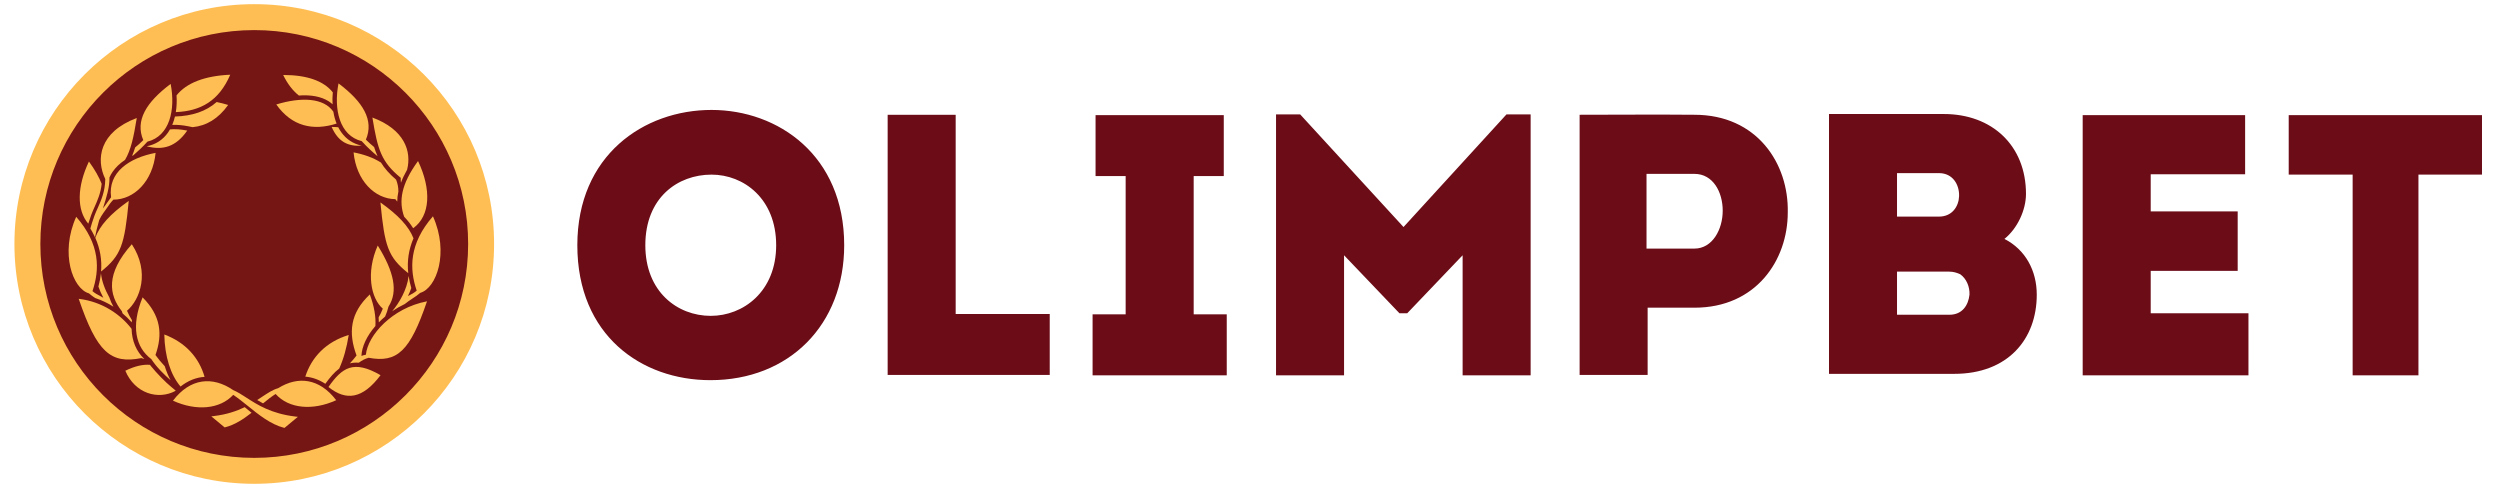
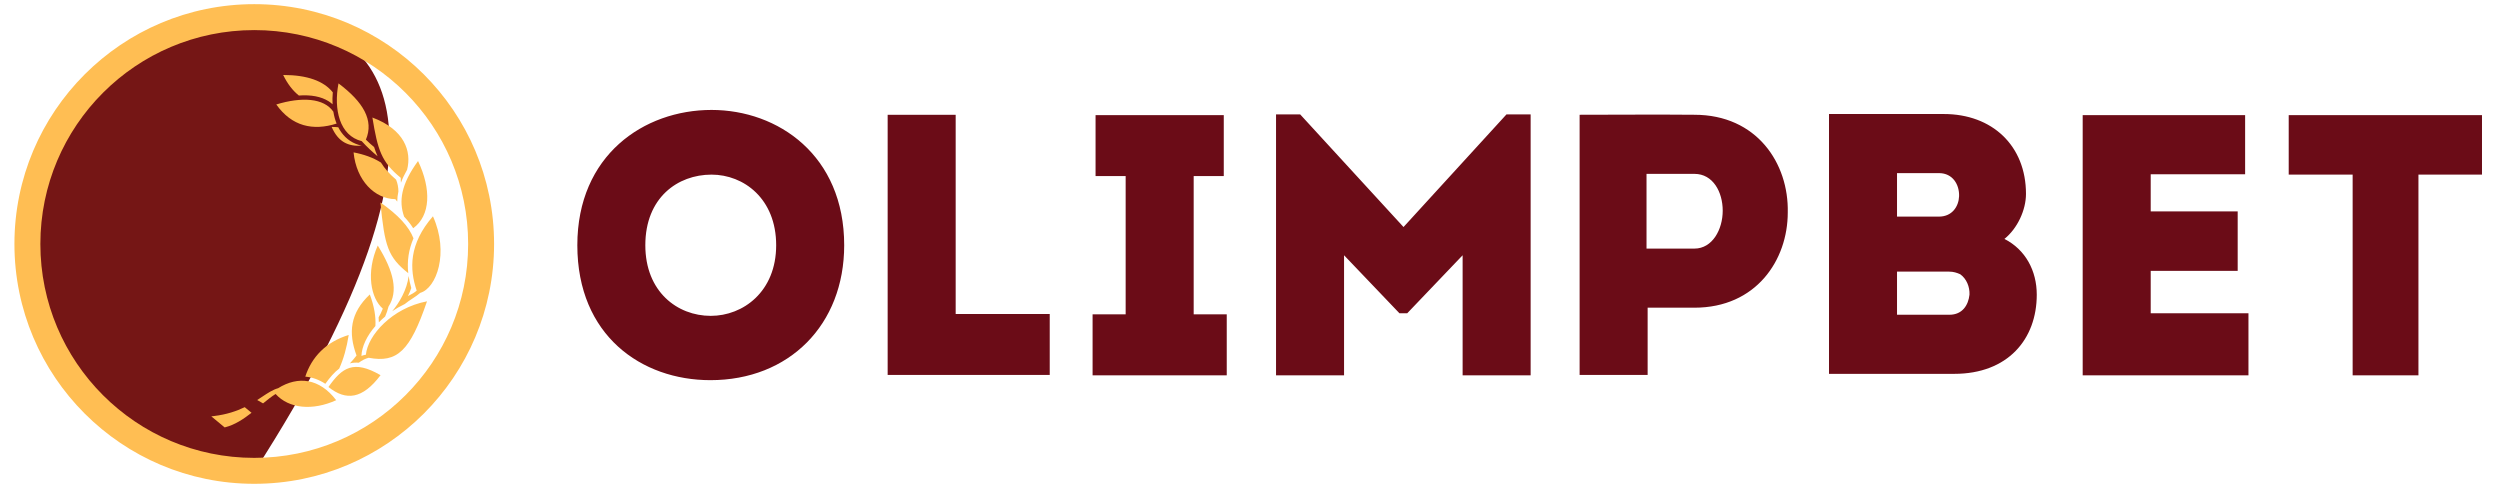
<svg xmlns="http://www.w3.org/2000/svg" viewBox="0 0 1026 202" width="256" height="50">
  <style>
		tspan { white-space:pre }
		.shp0 { display: none;fill: #751615 } 
		.shp1 { fill: #6b0c17 } 
		.shp2 { fill: #751615 } 
		.shp3 { fill: #ffbe53 } 
	</style>
  <g id="Layer 1">
-     <path id="&lt;Background&gt; 4 " class="shp0" d="M1138.53 288.02L-86 288.02L-86 -86.13L1138.53 -86.13L1138.53 288.02Z" />
    <g id="&lt;Group&gt;">
      <path id="&lt;Compound Path&gt;" fill-rule="evenodd" class="shp1" d="M345.12 101.45C345.12 134.36 322.36 157.27 289.76 157.27C261.32 157.27 234.72 138.82 234.72 101.45C234.72 64.24 262.24 45.48 290.23 45.48C317.75 45.48 345.12 64.24 345.12 101.45ZM316.98 101.45C316.98 82.23 303.6 72.24 290.23 72.24C276.23 72.24 262.85 81.77 262.85 101.45C262.85 120.67 276.08 130.67 289.92 130.67C303.3 130.67 316.98 120.67 316.98 101.45ZM391.24 129.9L430.15 129.9L430.15 155.12L363.1 155.12L363.1 47.48L391.24 47.48L391.24 129.9ZM489.7 130.05L503.38 130.05L503.38 155.27L447.88 155.27L447.88 130.05L461.56 130.05L461.56 72.85L449.11 72.85L449.11 47.63L502.15 47.63L502.15 72.85L489.7 72.85L489.7 130.05ZM619.1 47.33L629.1 47.33L629.1 155.27L600.96 155.27L600.96 105.6L578.05 129.59L574.82 129.59L551.91 105.6L551.91 155.27L523.77 155.27L523.77 47.33L533.76 47.33L576.51 93.92L619.1 47.33ZM735.47 87.92C735.47 107.6 722.4 127.29 696.87 127.29L677.5 127.29L677.5 155.12L649.36 155.12L649.36 47.48C665.35 47.48 680.88 47.33 696.87 47.48C722.71 47.48 735.93 67.62 735.47 87.92ZM708.56 87.15C708.56 79.46 704.56 71.93 696.87 71.93L677.04 71.93L677.04 102.84L696.87 102.84C704.26 102.84 708.56 94.99 708.56 87.15ZM838.48 121.9C838.48 140.36 826.49 154.66 804.35 154.66L752.53 154.66L752.53 47.17L800.04 47.17C820.03 47.17 834.02 60.24 834.02 80.23C834.02 86.85 830.49 94.53 825.1 98.84C833.87 103.3 838.48 112.06 838.48 121.9ZM780.67 89.61L798.04 89.61C803.42 89.61 806.19 85.46 806.35 81.16C806.5 76.39 803.73 71.62 798.04 71.62L780.67 71.62L780.67 89.61ZM810.65 121.9C810.8 118.67 809.42 115.29 806.81 113.45C805.42 112.83 804.04 112.37 802.19 112.37L780.67 112.37L780.67 130.21L802.35 130.21C807.73 130.21 810.19 126.21 810.65 121.9ZM885.62 129.59L926.06 129.59L926.06 155.27L857.48 155.27L857.48 47.63L924.68 47.63L924.68 72.08L885.62 72.08L885.62 87.46L921.6 87.46L921.6 112.06L885.62 112.06L885.62 129.59ZM1022.67 47.63L1022.67 72.24L996.38 72.24L996.38 155.27L969.16 155.27L969.16 72.24L942.71 72.24L942.71 47.63L1022.67 47.63Z" />
      <g id="&lt;Group&gt;">
-         <path id="&lt;Compound Path&gt;" class="shp2" d="M101.07 6.72C49.03 6.72 6.85 48.9 6.85 100.93C6.85 152.97 49.03 195.15 101.07 195.15C153.1 195.15 195.28 152.97 195.28 100.93C195.28 48.9 153.1 6.72 101.07 6.72Z" />
+         <path id="&lt;Compound Path&gt;" class="shp2" d="M101.07 6.72C49.03 6.72 6.85 48.9 6.85 100.93C6.85 152.97 49.03 195.15 101.07 195.15C195.28 48.9 153.1 6.72 101.07 6.72Z" />
        <g id="&lt;Group&gt;">
          <path id="&lt;Compound Path&gt;" fill-rule="evenodd" class="shp3" d="M133.08 52.51C134.05 52.51 134.96 52.56 135.82 52.65C136.18 53.36 136.58 54.04 137.03 54.66C139.13 57.63 141.99 59.5 145.54 60.26C139.95 60.65 135.8 58.74 133.08 52.51ZM110.18 43.22C120.63 40.02 129.87 40.51 133.79 46.21C134.07 47.97 134.52 49.62 135.13 51.12C125.37 54.23 116.6 52.28 110.18 43.22ZM113.03 31.02C122.91 31.01 129.81 33.49 133.56 38.2C133.41 39.9 133.37 41.56 133.46 43.14C132.95 42.69 132.42 42.25 131.82 41.88C128.74 39.94 124.52 39.15 119.52 39.52C117.01 37.52 114.84 34.74 113.03 31.02ZM135.92 34.5C146.13 42.16 150.66 49.76 147.25 57.77C148.36 58.88 149.53 59.93 150.65 60.83C151.07 62.18 151.53 63.45 152.08 64.64C150.01 62.92 147.6 60.7 145.52 58.39C136.38 56.13 133.83 45.29 135.92 34.5ZM142.15 63.04C146.39 63.84 150.33 65.24 153.48 67.25C154.99 69.71 156.98 71.95 159.74 74.32C160.35 75.8 160.68 77.42 160.7 79.18C160.38 80.66 160.23 82.06 160.21 83.4C159.98 83.07 159.74 82.73 159.43 82.39C150.96 82.3 143.3 74.76 142.15 63.04ZM149.94 48.62C163.23 53.59 166.23 62.59 164.3 70.21C163.22 72.1 162.37 73.89 161.75 75.59C161.67 74.92 161.64 74.24 161.67 73.56C153.65 66.99 152.13 62.05 149.94 48.62ZM168.82 66.62C174.39 78.28 173.99 89.25 166.81 94.42C165.82 92.81 164.57 91.23 163.07 89.64C160.81 83.27 161.75 76.3 168.82 66.62ZM166.94 98.59C164.95 103.22 164.23 107.99 164.77 113.01C156.41 106.36 155 101.98 153.26 83.75C160.74 89.04 165.03 93.71 166.94 98.59ZM169.74 121.15C168.74 122.04 167.61 122.78 166.46 123.54C165.42 124.22 164.35 124.93 163.33 125.78C161.49 126.65 159.75 127.65 158.13 128.75C160.97 125.42 164.31 119.81 164.93 114.16C165.17 115.8 165.53 117.46 166.03 119.16C165.65 120.29 165.17 121.4 164.64 122.48C164.84 122.37 165.03 122.27 165.23 122.17C166.19 121.68 167.17 121.18 168.27 120.24C165.24 111.34 165.01 100.92 174.99 89.48C181.79 104.61 176.43 119.23 169.74 121.15ZM152.51 131.29C153.15 130.19 153.75 128.98 154.25 127.69C149.35 123.49 147.16 112.84 152.15 101.57C158.88 112.4 160.67 120.57 156.6 126.85C156.25 128.28 155.77 129.66 155.2 130.96C154.28 131.72 153.42 132.53 152.61 133.35C152.61 132.68 152.57 131.99 152.51 131.29ZM172.53 124.65C165.5 145.3 160.21 150.21 148.39 148.01C147.02 148.37 145.64 149.05 144.32 150.05C143 149.95 141.77 150.04 140.62 150.33C141.59 149.29 142.53 148.19 143.38 147.07C139.9 137.62 140.71 129.51 148.87 121.82C150.72 126.77 151.43 131.13 151.18 134.88C147.67 138.91 145.57 143.33 145.4 147.24C145.98 147.02 146.59 146.85 147.24 146.75C148.04 138.71 158.04 127.43 172.53 124.65ZM153.31 155.21C145.88 165.1 139.05 165.94 131.76 160.1C137.39 152.08 142.1 148.72 153.31 155.21ZM140.14 138.58C139.32 143.8 138.01 148.52 136.21 152.48C134.19 154 132.34 156.15 130.47 158.78C127.87 157.06 125.07 156.06 122.18 155.81C124.8 147.69 130.81 141.41 140.14 138.58ZM134.96 165.56C125.22 170.01 115.34 169.06 109.9 162.99C108.21 164.04 106.49 165.41 104.71 166.88C103.85 166.42 103.04 165.96 102.28 165.49C102.98 165.04 103.66 164.59 104.3 164.16C106.72 162.55 108.79 161.19 110.94 160.6C119.2 155.44 128.05 156.49 134.96 165.56ZM98.01 169.18C98.64 169.71 99.29 170.24 99.94 170.77C96.63 173.36 93.01 175.76 89.04 176.76L88.82 176.82L83.3 172.24L84.35 172.12C89.67 171.48 93.76 170.07 97.12 168.44C97.42 168.68 97.71 168.93 98.01 169.18Z" />
-           <path id="&lt;Compound Path&gt;" fill-rule="evenodd" class="shp3" d="M32.4 92.53C27.5 86.82 27.77 77.1 32.67 66.82C35.13 70.2 36.84 73.24 37.94 76.04C37.53 79.96 36.22 82.89 35.02 85.58C34.5 86.74 34.01 87.83 33.6 88.97C33.13 90.24 32.74 91.43 32.4 92.53ZM68.57 161.66C61.36 165.62 51.68 162.82 47.73 153.37C51.73 151.42 55.05 150.7 57.91 150.93L58.39 151.54C60.62 154.3 64.44 158.21 66.65 160C67.37 160.58 68.18 161.23 68.34 161.41L68.57 161.66ZM56.56 60.52C60.24 59.8 63.21 57.91 65.37 54.86C65.67 54.44 65.95 53.99 66.21 53.53C68.32 53.34 70.7 53.49 73.34 54.02C68.6 60.87 63.16 62.24 56.56 60.52ZM67.14 51.66C67.6 50.58 67.97 49.43 68.26 48.21C75.5 47.97 81.14 46.06 85.51 42.21C87.06 42.52 88.64 42.93 90.26 43.42C86.19 49.16 81.19 52.05 75.59 52.61L73.7 52.23C71.22 51.74 69.06 51.58 67.14 51.66ZM68.62 46.38C68.97 44.22 69.07 41.89 68.92 39.45C73 34.33 80.45 31.39 91.13 30.91C86.45 41.78 78.89 45.95 68.62 46.38ZM55.15 57.97C51.74 49.96 56.27 42.36 66.48 34.71C68.57 45.5 66.02 56.33 56.88 58.59C55.03 60.64 52.93 62.62 51.04 64.24C50.86 64.32 50.68 64.4 50.52 64.48C50.99 63.39 51.42 62.24 51.79 60.99C52.91 60.1 54.06 59.07 55.15 57.97ZM39.44 74.07C35.46 65.89 36.96 54.62 52.46 48.82C51.13 56.97 50.05 61.99 47.61 66.15C45.45 67.59 43.69 69.26 42.42 71.15C41.93 71.87 41.52 72.62 41.17 73.4L41.16 73.41C41.26 77.39 39.91 81.74 38.44 86.25C39.1 85.44 39.69 84.6 40.26 83.78C40.77 83.03 41.29 82.3 41.84 81.6C40.43 71.31 49.35 65.29 60.25 63.24C59.09 75.04 51.34 82.6 42.79 82.59C41.7 83.71 40.94 84.8 40.2 85.93C39.32 87.27 37.91 88.84 36.91 91.07C36.12 93.76 35.57 96.16 35.18 98.15C34.62 96.94 33.99 95.73 33.26 94.53C33.67 93.01 34.21 91.29 34.91 89.37C35.31 88.27 35.79 87.19 36.31 86.05C37.76 82.81 39.35 79.24 39.44 74.07ZM37.7 112.32C38.08 107.48 37.3 102.87 35.3 98.39C37.12 93.35 41.44 88.56 49.14 83.11C47.41 101.29 46 105.69 37.7 112.32ZM27.41 89.69C37.39 101.12 37.16 111.54 34.13 120.44C35.23 121.38 36.21 121.88 37.17 122.38C37.65 122.62 38.14 122.87 38.64 123.18C37.83 121.67 37.12 120.11 36.59 118.56C37.1 116.69 37.46 114.85 37.65 113.05C37.97 116.41 39.38 119.93 41.14 123.1C41.54 124.38 42.1 125.63 42.81 126.88C40.53 125.42 38 124.2 35.25 123.29C34.35 122.69 33.47 122.07 32.67 121.36C25.98 119.45 20.6 104.82 27.41 89.69ZM48.42 128.56C49.02 129.98 49.73 131.29 50.47 132.46C50.44 132.76 50.39 133.06 50.37 133.35C49.24 132.06 47.98 130.81 46.59 129.65C46.48 129.35 46.38 129.04 46.28 128.73C40.91 121.97 39.51 113.27 50.41 101.03C58.03 112.64 53.82 123.96 48.42 128.56ZM28.44 123.62C38.22 124.79 45.77 130.11 50.31 136.02C50.46 141.05 52.23 145.3 55.6 148.53C55.19 148.38 54.77 148.25 54.36 148.14C41.59 150.68 35.96 145.65 28.44 123.62ZM54.87 123.02C62.35 130.51 63.28 138.18 60.19 146.87C61.33 148.46 62.65 150.02 64.03 151.49C64.7 153.64 65.51 155.55 66.44 157.28C63.85 155.02 60.7 151.97 58.49 148.58C51.99 143.72 49.96 135.02 54.87 123.02ZM70.57 159.91C66.46 155.08 64.06 147.62 63.85 138.38C72.7 141.68 78.23 148 80.51 155.9C77.01 156.13 73.65 157.47 70.57 159.91ZM119.1 172.44L113.58 177.02L113.35 176.97C107.83 175.56 102.78 171.48 98.33 167.87C96.27 166.21 94.28 164.61 92.36 163.35C86.9 169.28 77.09 170.17 67.44 165.76C74.6 156.37 83.84 155.57 92.35 161.38C94.2 162.18 95.97 163.31 97.88 164.55C102.41 167.47 108.05 171.12 118.05 172.32L119.1 172.44Z" />
        </g>
        <path id="&lt;Compound Path&gt;" fill-rule="evenodd" class="shp3" d="M200.28 100.93C200.28 155.73 155.86 200.15 101.07 200.15C46.27 200.15 1.85 155.73 1.85 100.93C1.85 46.14 46.27 1.72 101.07 1.72C155.86 1.72 200.28 46.14 200.28 100.93ZM189.55 100.93C189.55 52.07 149.93 12.45 101.07 12.45C52.2 12.45 12.58 52.07 12.58 100.93C12.58 149.8 52.2 189.42 101.07 189.42C149.93 189.42 189.55 149.8 189.55 100.93Z" />
      </g>
    </g>
  </g>
</svg>